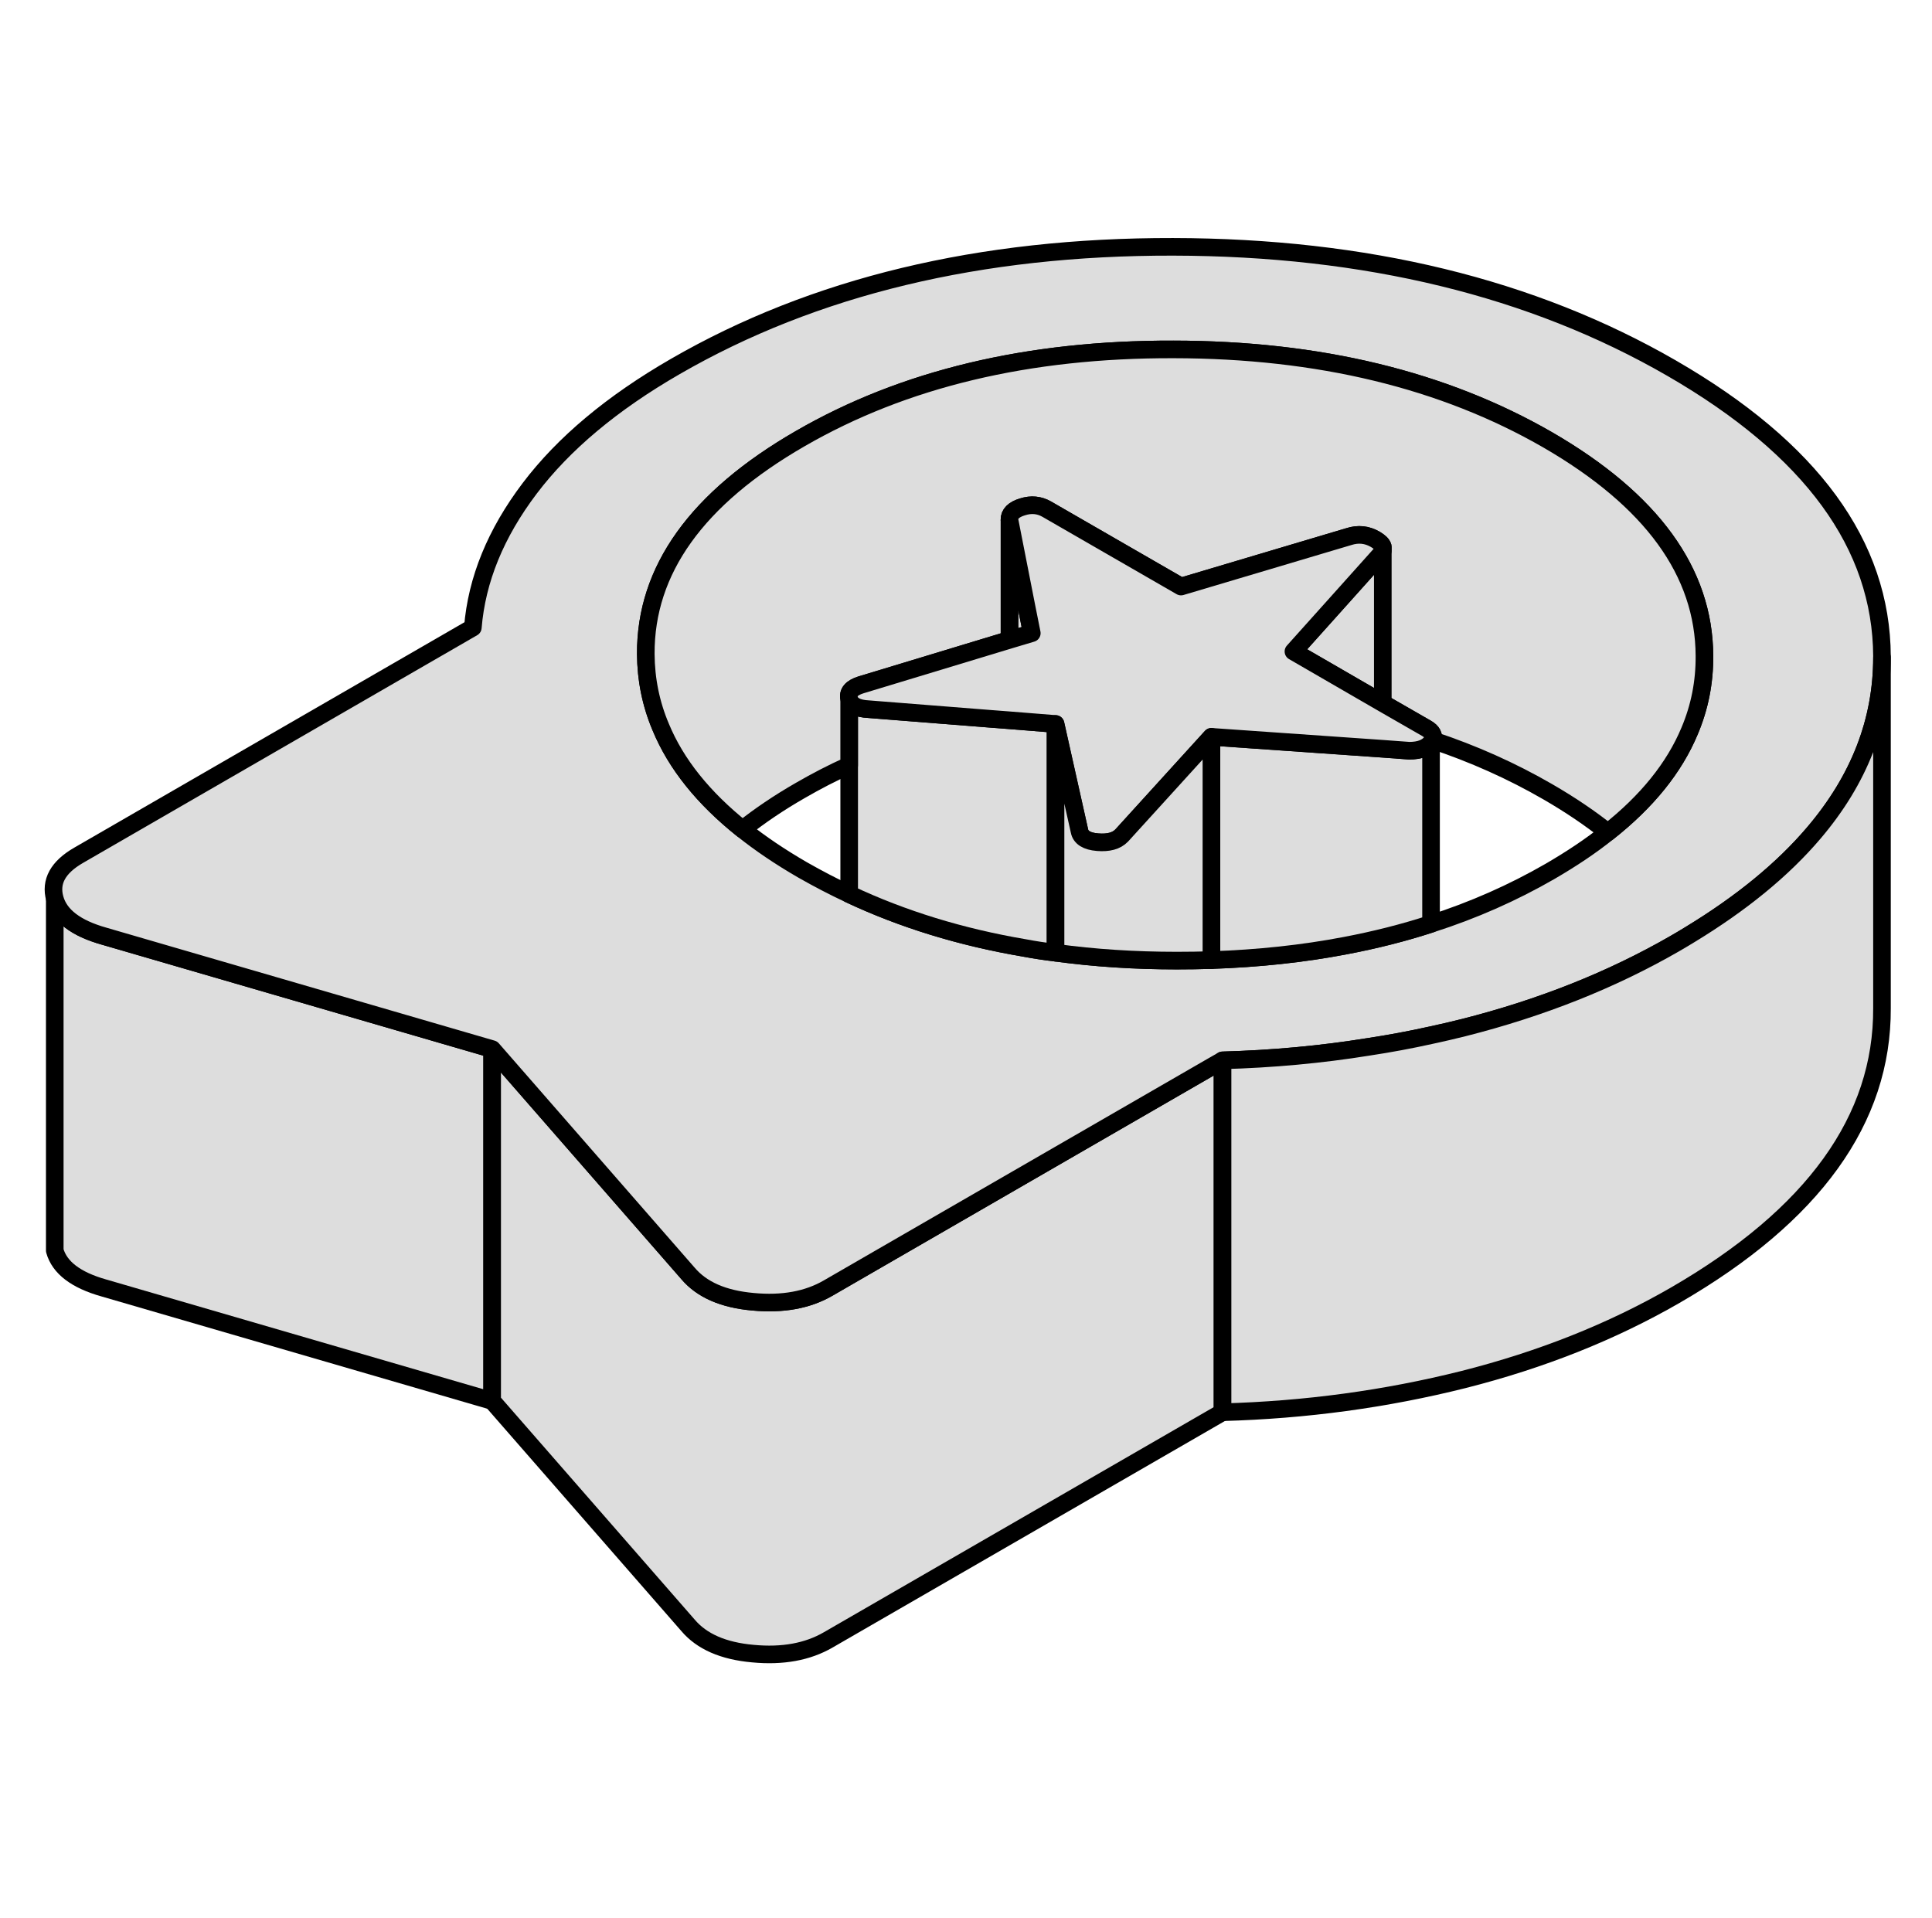
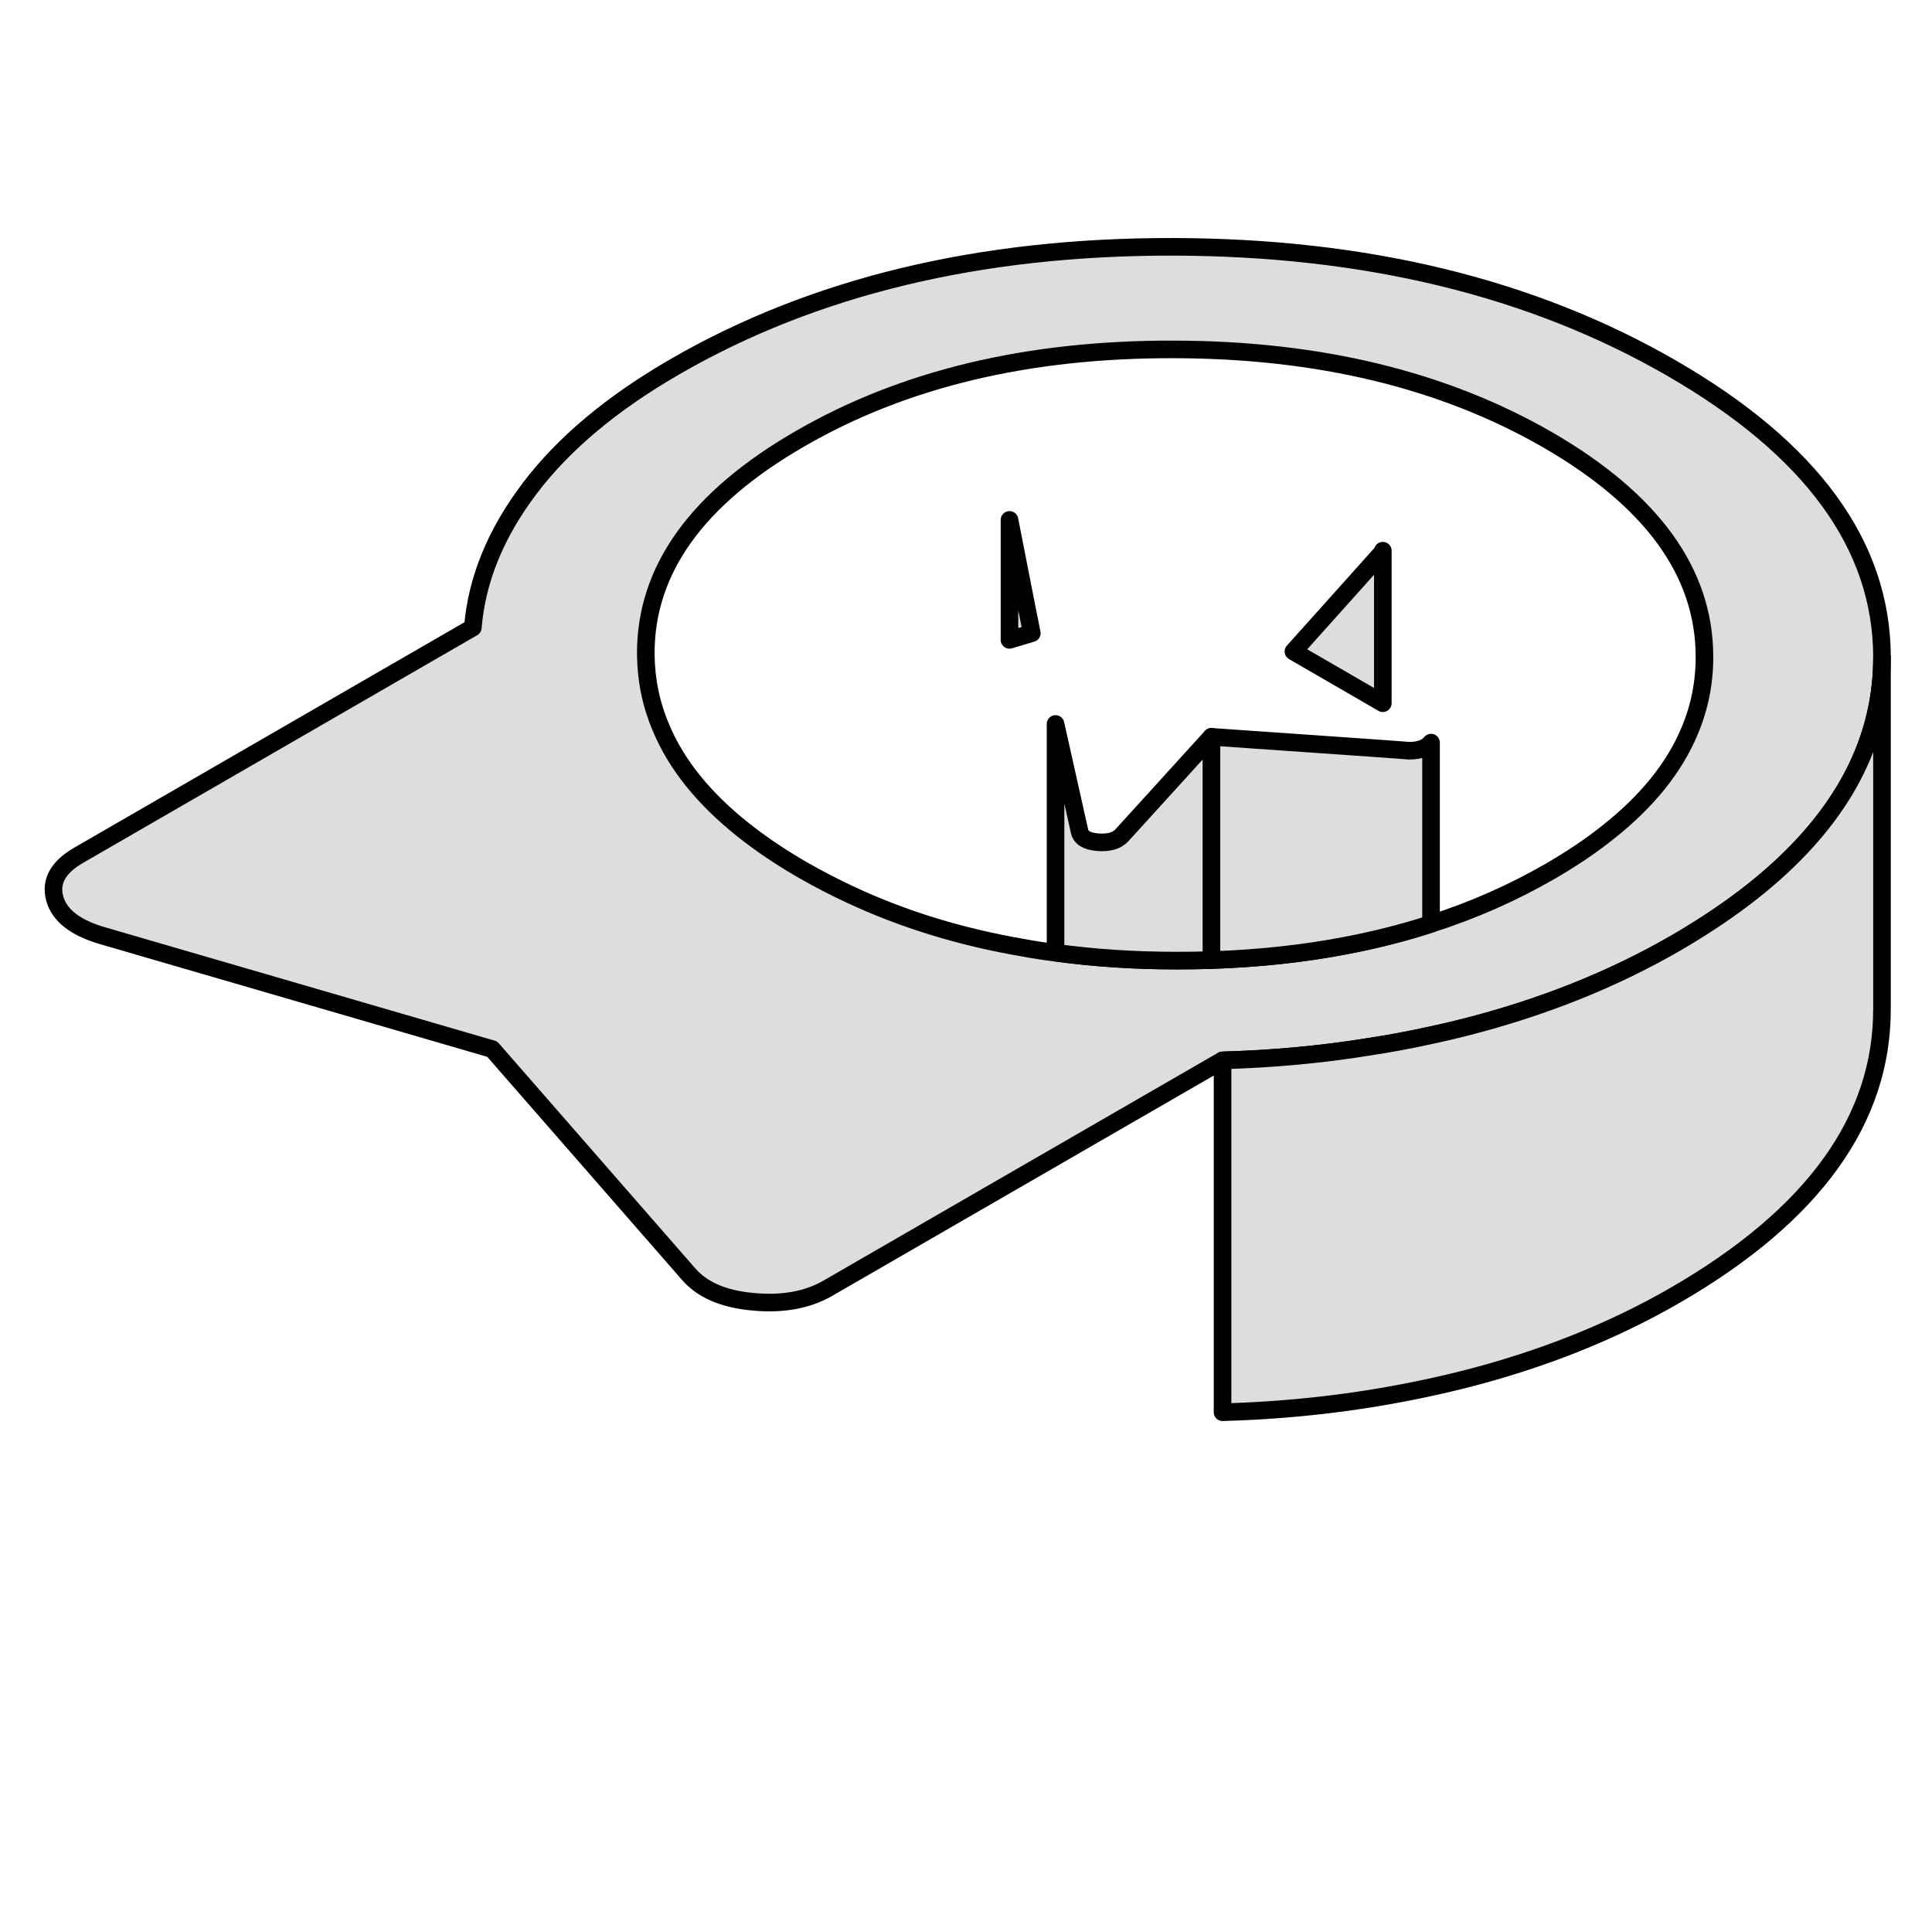
<svg xmlns="http://www.w3.org/2000/svg" width="136" height="135" viewBox="0 0 136 135" fill="none">
  <path d="M72.633 44.574L71.061 45.045V36.598L72.262 42.717L72.633 44.574Z" fill="#DDDDDD" stroke="black" stroke-width="1.239" stroke-linecap="round" stroke-linejoin="round" />
-   <path d="M34.645 73.853V98.624L7.323 90.672C5.342 90.115 4.19 89.236 3.855 88.034V63.264C4.19 64.465 5.342 65.344 7.323 65.902L28.094 71.946L34.645 73.853Z" fill="#DDDDDD" stroke="black" stroke-width="1.239" stroke-linecap="round" stroke-linejoin="round" />
-   <path d="M86.056 74.646V99.416L58.301 115.443C56.852 116.285 55.08 116.607 53 116.409C50.907 116.223 49.396 115.555 48.43 114.415L34.645 98.624V73.853L48.43 89.644C49.396 90.784 50.907 91.453 53 91.638C55.08 91.837 56.852 91.515 58.301 90.672L61.855 88.617L75.43 80.777L85.276 75.092L86.056 74.646Z" fill="#DDDDDD" stroke="black" stroke-width="1.239" stroke-linecap="round" stroke-linejoin="round" />
  <path d="M117.679 25.922C107.857 20.25 96.153 17.401 82.567 17.376C68.98 17.352 57.3 20.163 47.541 25.798C43.094 28.362 39.676 31.223 37.286 34.381C34.895 37.54 33.558 40.809 33.285 44.178L5.542 60.205C4.08 61.047 3.523 62.062 3.858 63.264C4.192 64.465 5.344 65.345 7.326 65.902L28.096 71.946L34.647 73.853L48.432 89.645C49.398 90.784 50.91 91.453 53.003 91.639C55.083 91.837 56.854 91.515 58.303 90.672L61.858 88.617L75.433 80.777L85.279 75.092L86.059 74.646C89.564 74.547 92.982 74.237 96.351 73.692C97.825 73.469 99.287 73.197 100.736 72.875C101.504 72.714 102.272 72.528 103.027 72.342C108.501 70.955 113.455 68.986 117.902 66.422C118.261 66.212 118.608 66.013 118.942 65.803C122.596 63.586 125.506 61.196 127.674 58.644C130.882 54.879 132.479 50.755 132.479 46.284V46.197C132.442 38.345 127.5 31.595 117.679 25.922ZM118.942 51.448C117.864 54.037 115.945 56.415 113.183 58.595C111.981 59.561 110.619 60.465 109.108 61.344C106.507 62.843 103.72 64.081 100.736 65.035C98.803 65.667 96.785 66.174 94.692 66.571C91.719 67.14 88.573 67.475 85.279 67.586C84.474 67.611 83.669 67.624 82.839 67.624C79.866 67.624 77.03 67.438 74.305 67.066C73.562 66.979 72.831 66.868 72.113 66.732C67.654 65.976 63.542 64.713 59.777 62.942C58.663 62.422 57.573 61.852 56.508 61.245C54.922 60.329 53.511 59.375 52.272 58.384C49.51 56.179 47.59 53.789 46.513 51.188C45.819 49.553 45.472 47.832 45.46 46.036C45.435 40.128 49.051 35.075 56.334 30.876C63.617 26.665 72.373 24.572 82.604 24.597C92.834 24.609 101.615 26.74 108.947 30.963C116.267 35.199 119.958 40.264 119.982 46.172C119.995 48.017 119.648 49.776 118.942 51.448Z" fill="#DDDDDD" stroke="black" stroke-width="1.239" stroke-linecap="round" stroke-linejoin="round" />
-   <path d="M74.305 50.965V67.066C73.562 66.979 72.831 66.868 72.113 66.732C67.654 65.976 63.542 64.713 59.777 62.942V49.194C59.889 49.64 60.347 49.888 61.152 49.925L69.772 50.606L71.061 50.705L74.305 50.965Z" fill="#DDDDDD" stroke="black" stroke-width="1.239" stroke-linecap="round" stroke-linejoin="round" />
  <path d="M100.736 52.278V65.035C98.804 65.666 96.785 66.174 94.692 66.571C91.72 67.14 88.574 67.475 85.279 67.586V51.869L97.355 52.711L99.2 52.848C99.931 52.848 100.439 52.65 100.736 52.278Z" fill="#DDDDDD" stroke="black" stroke-width="1.239" stroke-linecap="round" stroke-linejoin="round" />
  <path d="M97.341 38.766V49.504L91.049 45.862L93.737 42.865L97.155 39.05C97.242 38.951 97.303 38.865 97.341 38.766Z" fill="#DDDDDD" stroke="black" stroke-width="1.239" stroke-linecap="round" stroke-linejoin="round" />
-   <path d="M119.981 46.172C119.994 48.017 119.647 49.776 118.941 51.448C117.863 54.037 115.944 56.415 113.182 58.594C111.943 57.604 110.531 56.65 108.946 55.733C106.419 54.272 103.707 53.058 100.834 52.105C100.97 51.795 100.834 51.51 100.4 51.262L97.341 49.504V38.493C97.291 38.307 97.106 38.146 96.821 37.973C96.226 37.626 95.607 37.564 94.951 37.775L83.135 41.292L73.685 35.843C73.165 35.545 72.595 35.483 71.976 35.682C71.357 35.867 71.047 36.177 71.059 36.598V45.045L60.594 48.215C59.937 48.426 59.665 48.748 59.776 49.194V53.876C58.587 54.408 57.448 55.003 56.333 55.647C54.822 56.514 53.472 57.43 52.271 58.384C49.509 56.179 47.589 53.789 46.512 51.188C45.818 49.553 45.471 47.832 45.459 46.036C45.434 40.128 49.05 35.075 56.333 30.876C63.616 26.665 72.372 24.572 82.603 24.597C92.833 24.609 101.614 26.739 108.946 30.963C116.266 35.199 119.957 40.264 119.981 46.172Z" fill="#DDDDDD" stroke="black" stroke-width="1.239" stroke-linecap="round" stroke-linejoin="round" />
-   <path d="M100.834 52.105C100.834 52.105 100.772 52.216 100.735 52.278C100.437 52.65 99.93 52.848 99.199 52.848L97.353 52.712L85.278 51.869L78.961 58.817C78.59 59.201 78.032 59.35 77.264 59.288C76.496 59.226 76.075 58.954 75.989 58.495L74.304 50.965L71.059 50.705L69.771 50.606L61.151 49.925C60.346 49.888 59.888 49.64 59.776 49.194C59.665 48.748 59.938 48.426 60.594 48.216L71.059 45.045L72.632 44.574L72.261 42.717L71.059 36.598C71.047 36.177 71.357 35.867 71.976 35.682C72.595 35.483 73.165 35.545 73.685 35.843L83.135 41.292L94.951 37.775C95.607 37.564 96.227 37.626 96.821 37.973C97.106 38.146 97.291 38.307 97.341 38.493V38.766C97.304 38.865 97.242 38.951 97.155 39.05L93.737 42.865L91.049 45.862L97.341 49.504L100.4 51.262C100.834 51.51 100.97 51.795 100.834 52.105Z" fill="#DDDDDD" stroke="black" stroke-width="1.239" stroke-linecap="round" stroke-linejoin="round" />
  <path d="M132.479 46.283V70.968C132.516 78.807 127.661 85.557 117.902 91.193C113.455 93.756 108.501 95.726 103.027 97.113C97.552 98.488 91.904 99.255 86.059 99.416V74.646C89.564 74.547 92.982 74.237 96.351 73.692C97.825 73.469 99.286 73.197 100.735 72.875C101.503 72.714 102.271 72.528 103.027 72.342C108.501 70.955 113.455 68.986 117.902 66.422C118.261 66.212 118.607 66.013 118.942 65.803C122.595 63.586 125.506 61.195 127.674 58.644C130.881 54.879 132.479 50.755 132.479 46.283Z" fill="#DDDDDD" stroke="black" stroke-width="1.239" stroke-linecap="round" stroke-linejoin="round" />
  <path d="M85.276 51.869V67.586C84.471 67.611 83.666 67.623 82.837 67.623C79.864 67.623 77.028 67.438 74.303 67.066V50.965L75.987 58.495C76.074 58.954 76.495 59.226 77.263 59.288C78.031 59.35 78.588 59.201 78.96 58.817L85.276 51.869Z" fill="#DDDDDD" stroke="black" stroke-width="1.239" stroke-linecap="round" stroke-linejoin="round" />
</svg>